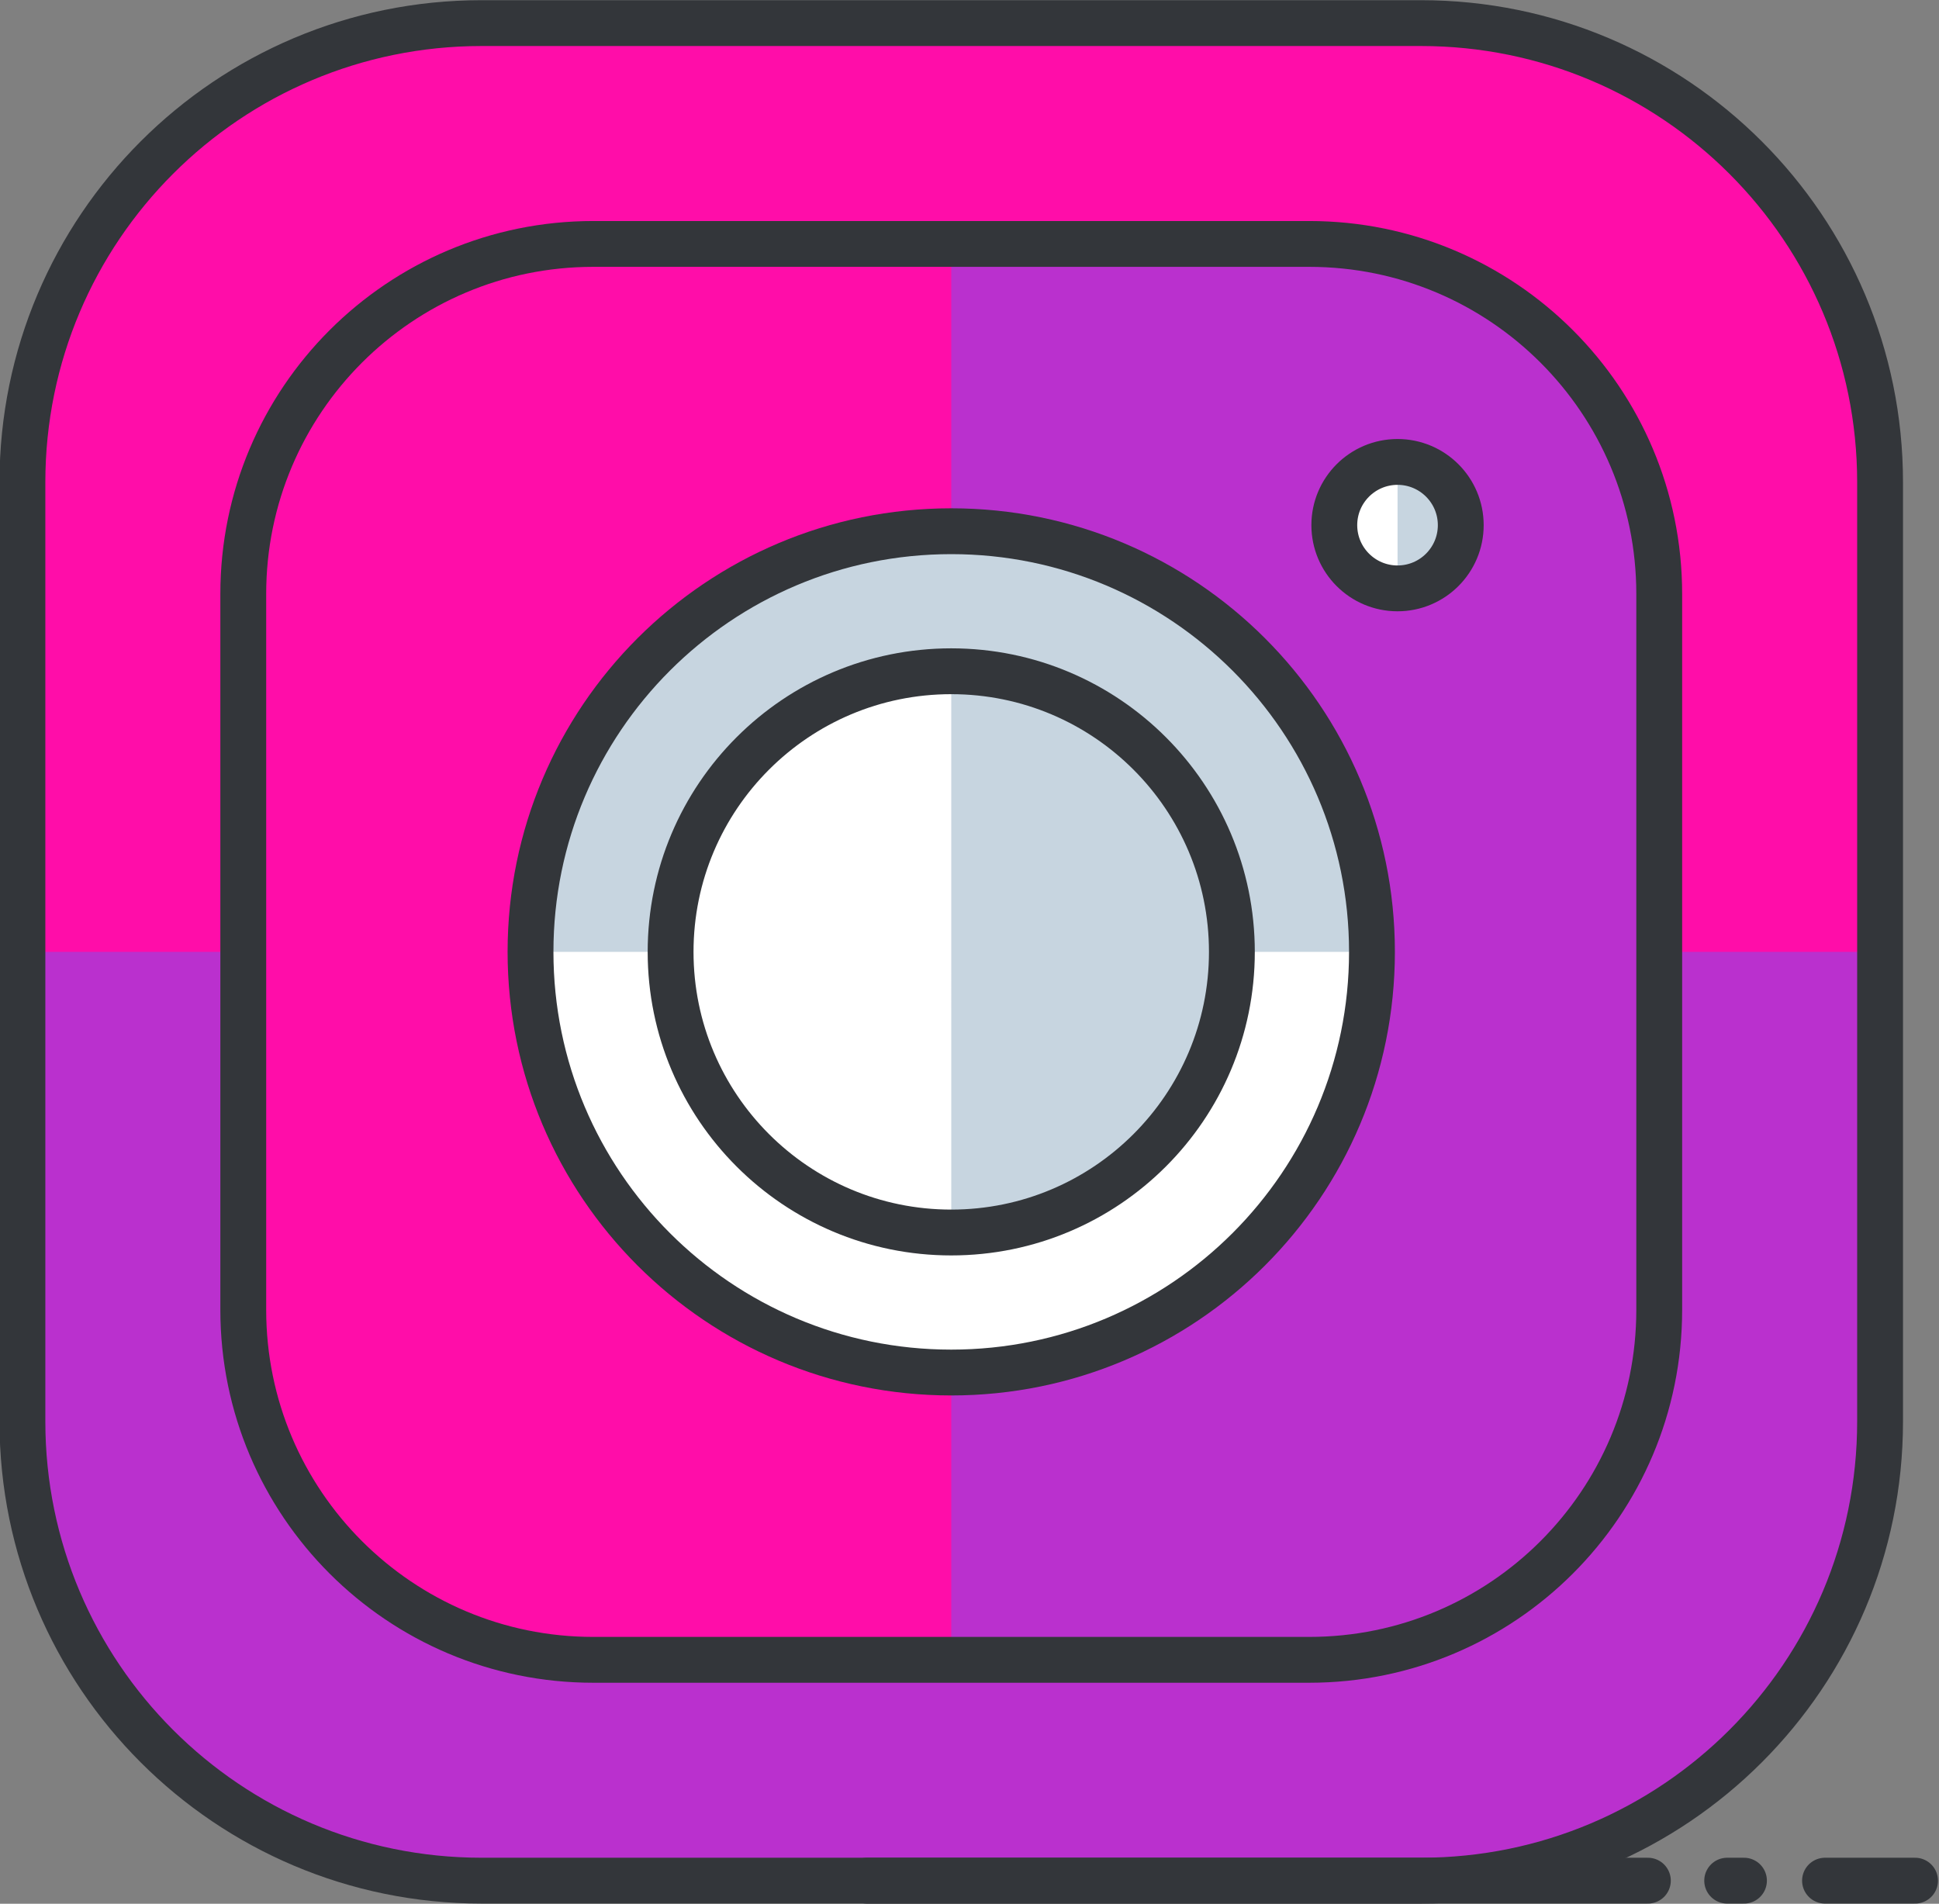
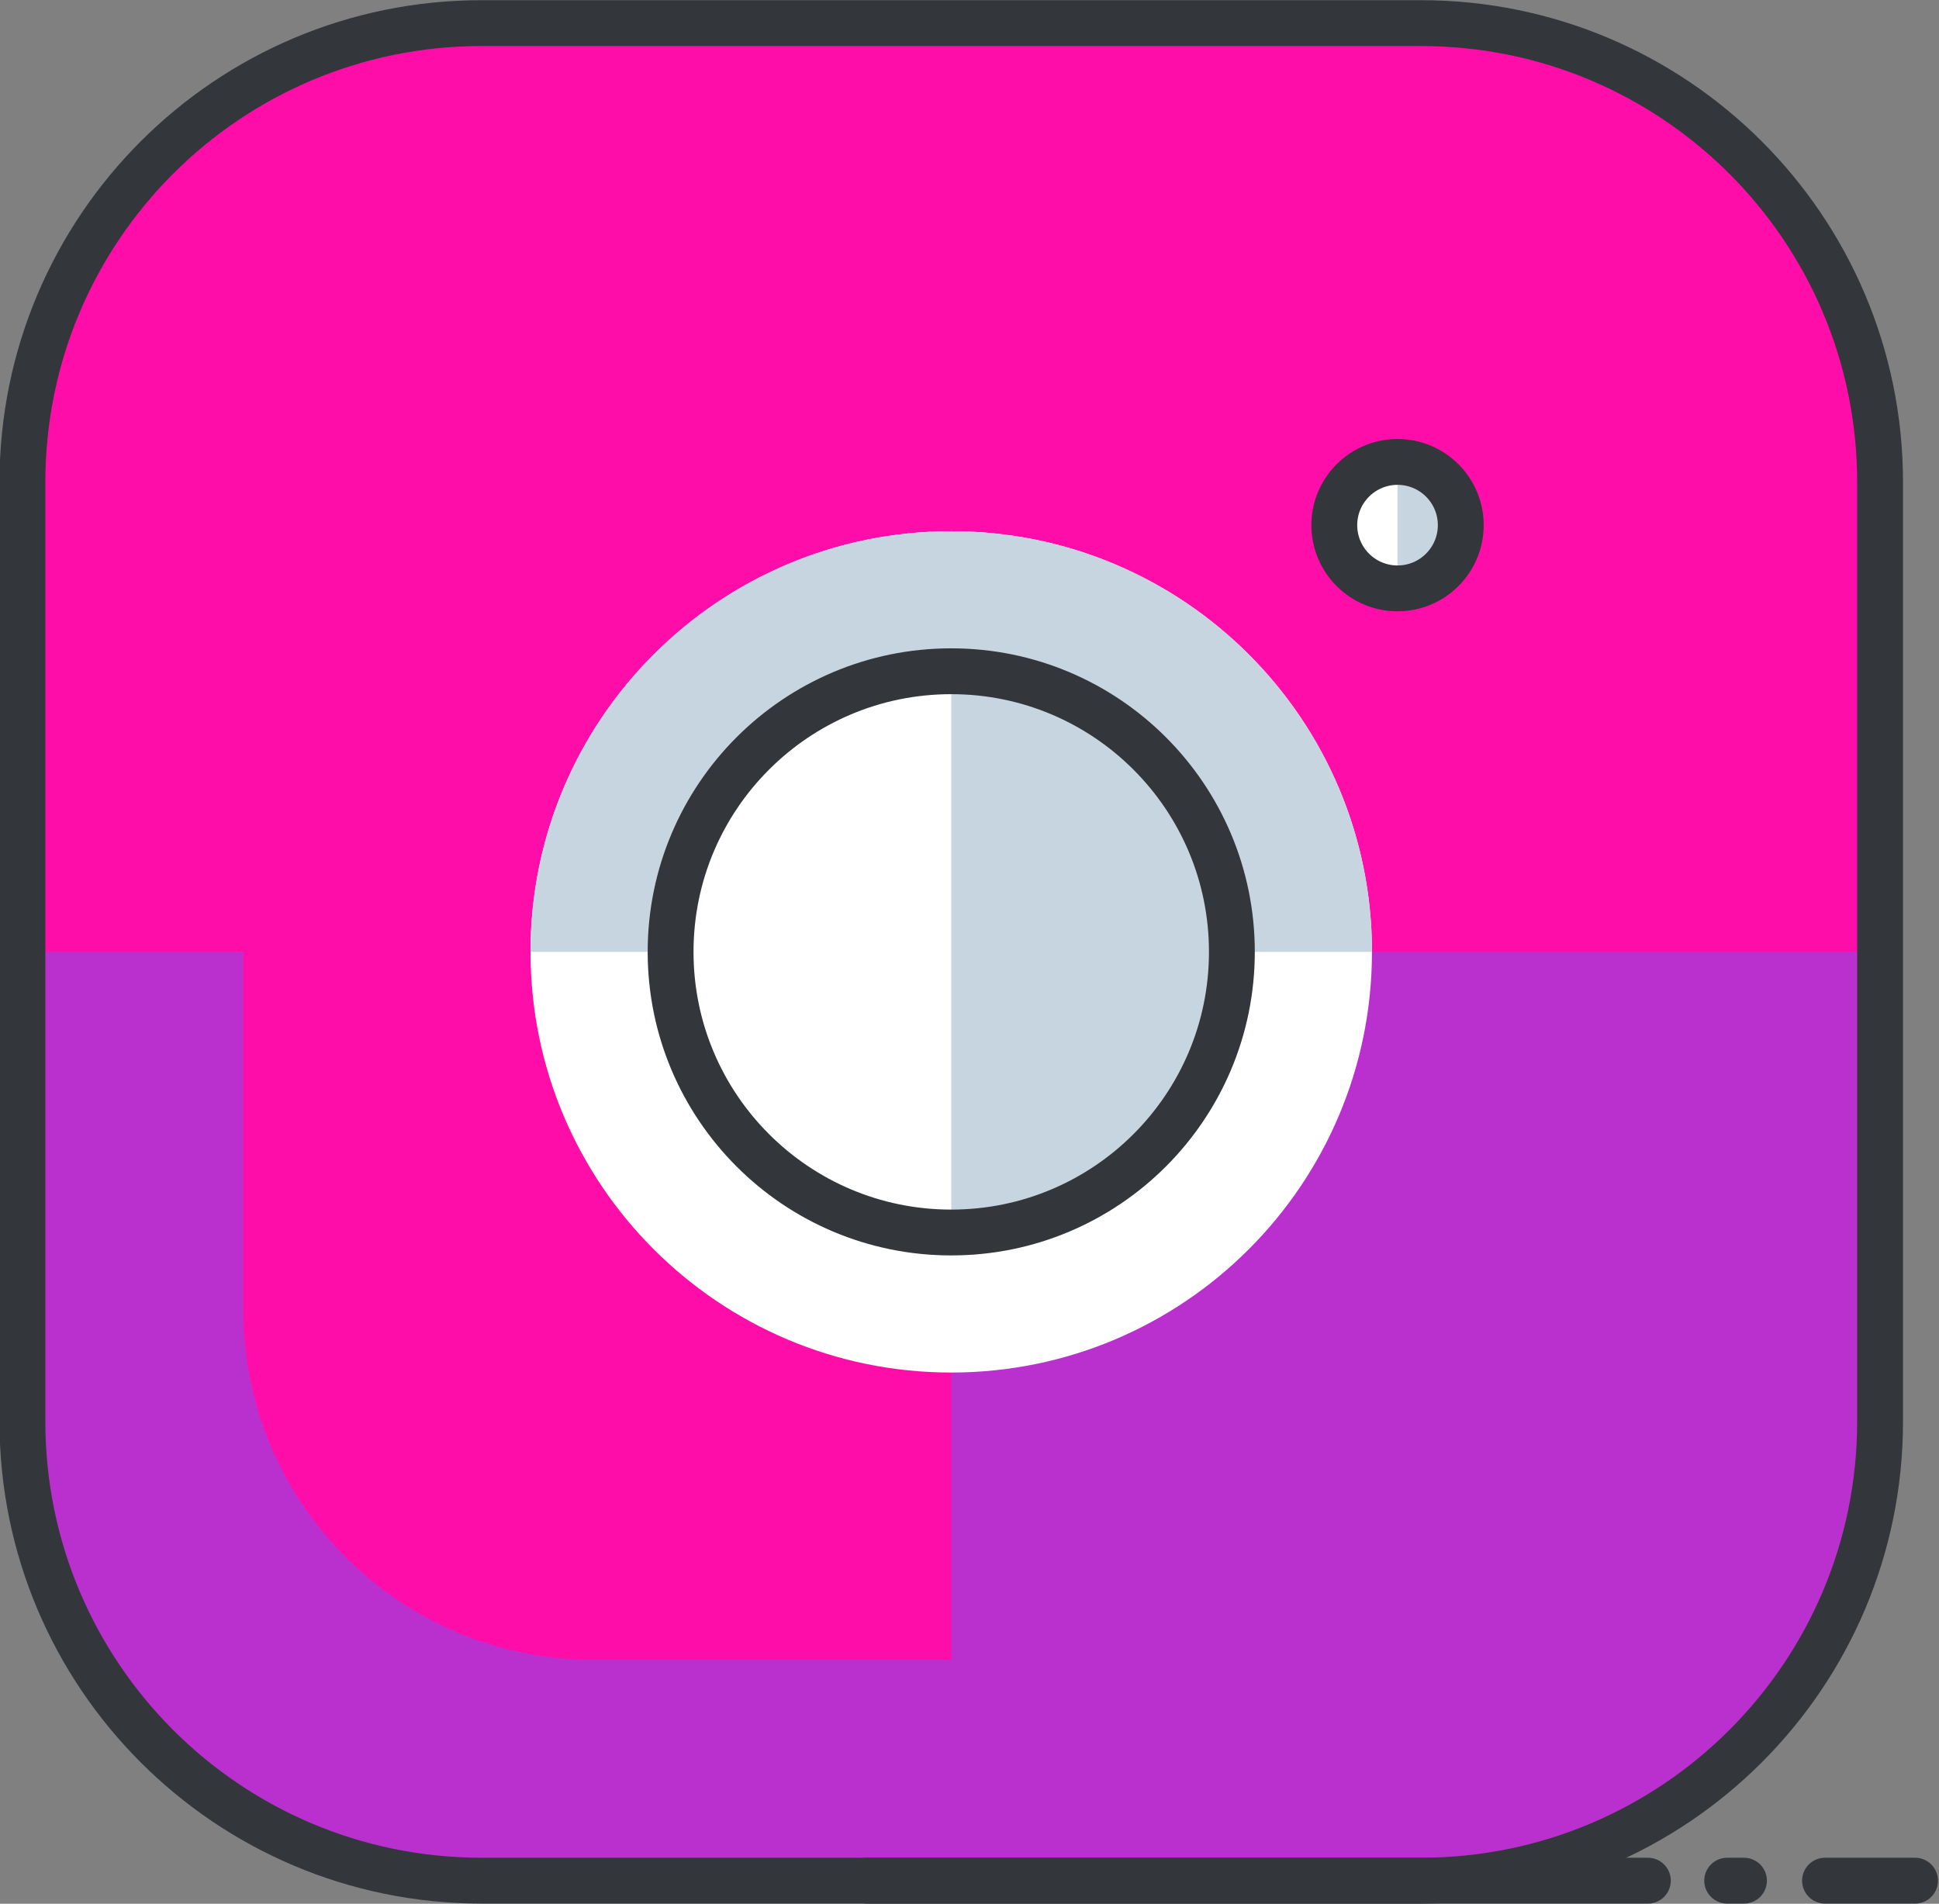
<svg xmlns="http://www.w3.org/2000/svg" height="124.6" preserveAspectRatio="xMidYMid meet" version="1.0" viewBox="6.6 7.7 126.9 124.6" width="126.9" zoomAndPan="magnify">
  <rect x="6.6" y="7.7" width="126.9" height="124.6" fill="#808080" stroke="none" />
  <g id="change1_1">
    <path d="m129.644 100.736c0 16.597-13.454 30.052-30.052 30.052h-61.473c-16.6 0-30.052-13.455-30.052-30.052v-61.472c0-16.598 13.452-30.052 30.052-30.052h61.473c16.598 0 30.052 13.455 30.052 30.052z" fill="#ba30ce" />
  </g>
  <g id="change2_1">
    <path d="m99.592 9.212h-61.473c-16.6 0-30.052 13.455-30.052 30.052v30.736h121.576v-30.736c.001-16.597-13.454-30.052-30.051-30.052z" fill="#ff0da9" />
  </g>
  <path d="m129.644 100.736c0 16.597-13.454 30.052-30.052 30.052h-61.473c-16.6 0-30.052-13.455-30.052-30.052v-61.472c0-16.598 13.452-30.052 30.052-30.052h61.473c16.598 0 30.052 13.455 30.052 30.052z" fill="none" stroke="#33363a" stroke-linecap="round" stroke-linejoin="round" stroke-miterlimit="10" stroke-width="3" />
  <g id="change1_2">
-     <path d="m92.284 23.665c12.651 0 22.906 10.255 22.906 22.906v46.857c0 12.653-10.255 22.907-22.906 22.907h-46.857c-12.651 0-22.906-10.253-22.906-22.907v-46.857c0-12.651 10.255-22.906 22.906-22.906z" fill="#ba30ce" />
-   </g>
+     </g>
  <g id="change2_2">
    <path d="m22.521 46.571v46.857c0 12.653 10.255 22.907 22.906 22.907h23.429v-92.67h-23.429c-12.652 0-22.906 10.255-22.906 22.906z" fill="#ff0da9" />
  </g>
-   <path d="m92.284 23.665c12.651 0 22.906 10.255 22.906 22.906v46.857c0 12.653-10.255 22.907-22.906 22.907h-46.857c-12.651 0-22.906-10.253-22.906-22.907v-46.857c0-12.651 10.255-22.906 22.906-22.906z" fill="none" stroke="#33363a" stroke-linecap="round" stroke-linejoin="round" stroke-miterlimit="10" stroke-width="3" />
  <g id="change3_1">
    <path d="m68.855 42.468c15.205 0 27.535 12.325 27.535 27.53 0 15.209-12.33 27.534-27.535 27.534s-27.535-12.325-27.535-27.534c0-15.206 12.33-27.53 27.535-27.53z" fill="#fff" />
  </g>
  <g id="change4_1">
    <path d="m41.32 69.998c0-15.206 12.33-27.53 27.535-27.53s27.535 12.325 27.535 27.53" fill="#c7d5e0" />
  </g>
-   <path d="m68.855 42.468c15.205 0 27.535 12.325 27.535 27.53 0 15.209-12.33 27.534-27.535 27.534s-27.535-12.325-27.535-27.534c0-15.206 12.33-27.53 27.535-27.53z" fill="none" stroke="#33363a" stroke-linecap="round" stroke-linejoin="round" stroke-miterlimit="10" stroke-width="3" />
  <g id="change3_2">
    <circle cx="68.855" cy="70" fill="#fff" r="18.367" />
  </g>
  <g id="change4_2">
    <path d="m68.856 51.631c10.144 0 18.366 8.224 18.366 18.369 0 10.143-8.222 18.369-18.365 18.369" fill="#c7d5e0" />
  </g>
  <circle cx="68.855" cy="70" fill="none" r="18.367" stroke="#33363a" stroke-linecap="round" stroke-linejoin="round" stroke-miterlimit="10" stroke-width="3" />
  <g id="change4_3">
    <circle cx="98.063" cy="42.071" fill="#c7d5e0" r="4.138" />
  </g>
  <g id="change3_3">
    <path d="m98.064 46.21c-2.286 0-4.139-1.854-4.139-4.139 0-2.286 1.853-4.139 4.139-4.139" fill="#fff" />
  </g>
  <g fill="none" stroke="#33363a" stroke-linecap="round" stroke-linejoin="round" stroke-miterlimit="10" stroke-width="3">
    <circle cx="98.063" cy="42.071" r="4.138" />
    <path d="m131.933 130.788h-5.893" />
    <path d="m114.447 130.788h-51.103" />
    <path d="m120.736 130.788h-1.099" />
  </g>
</svg>